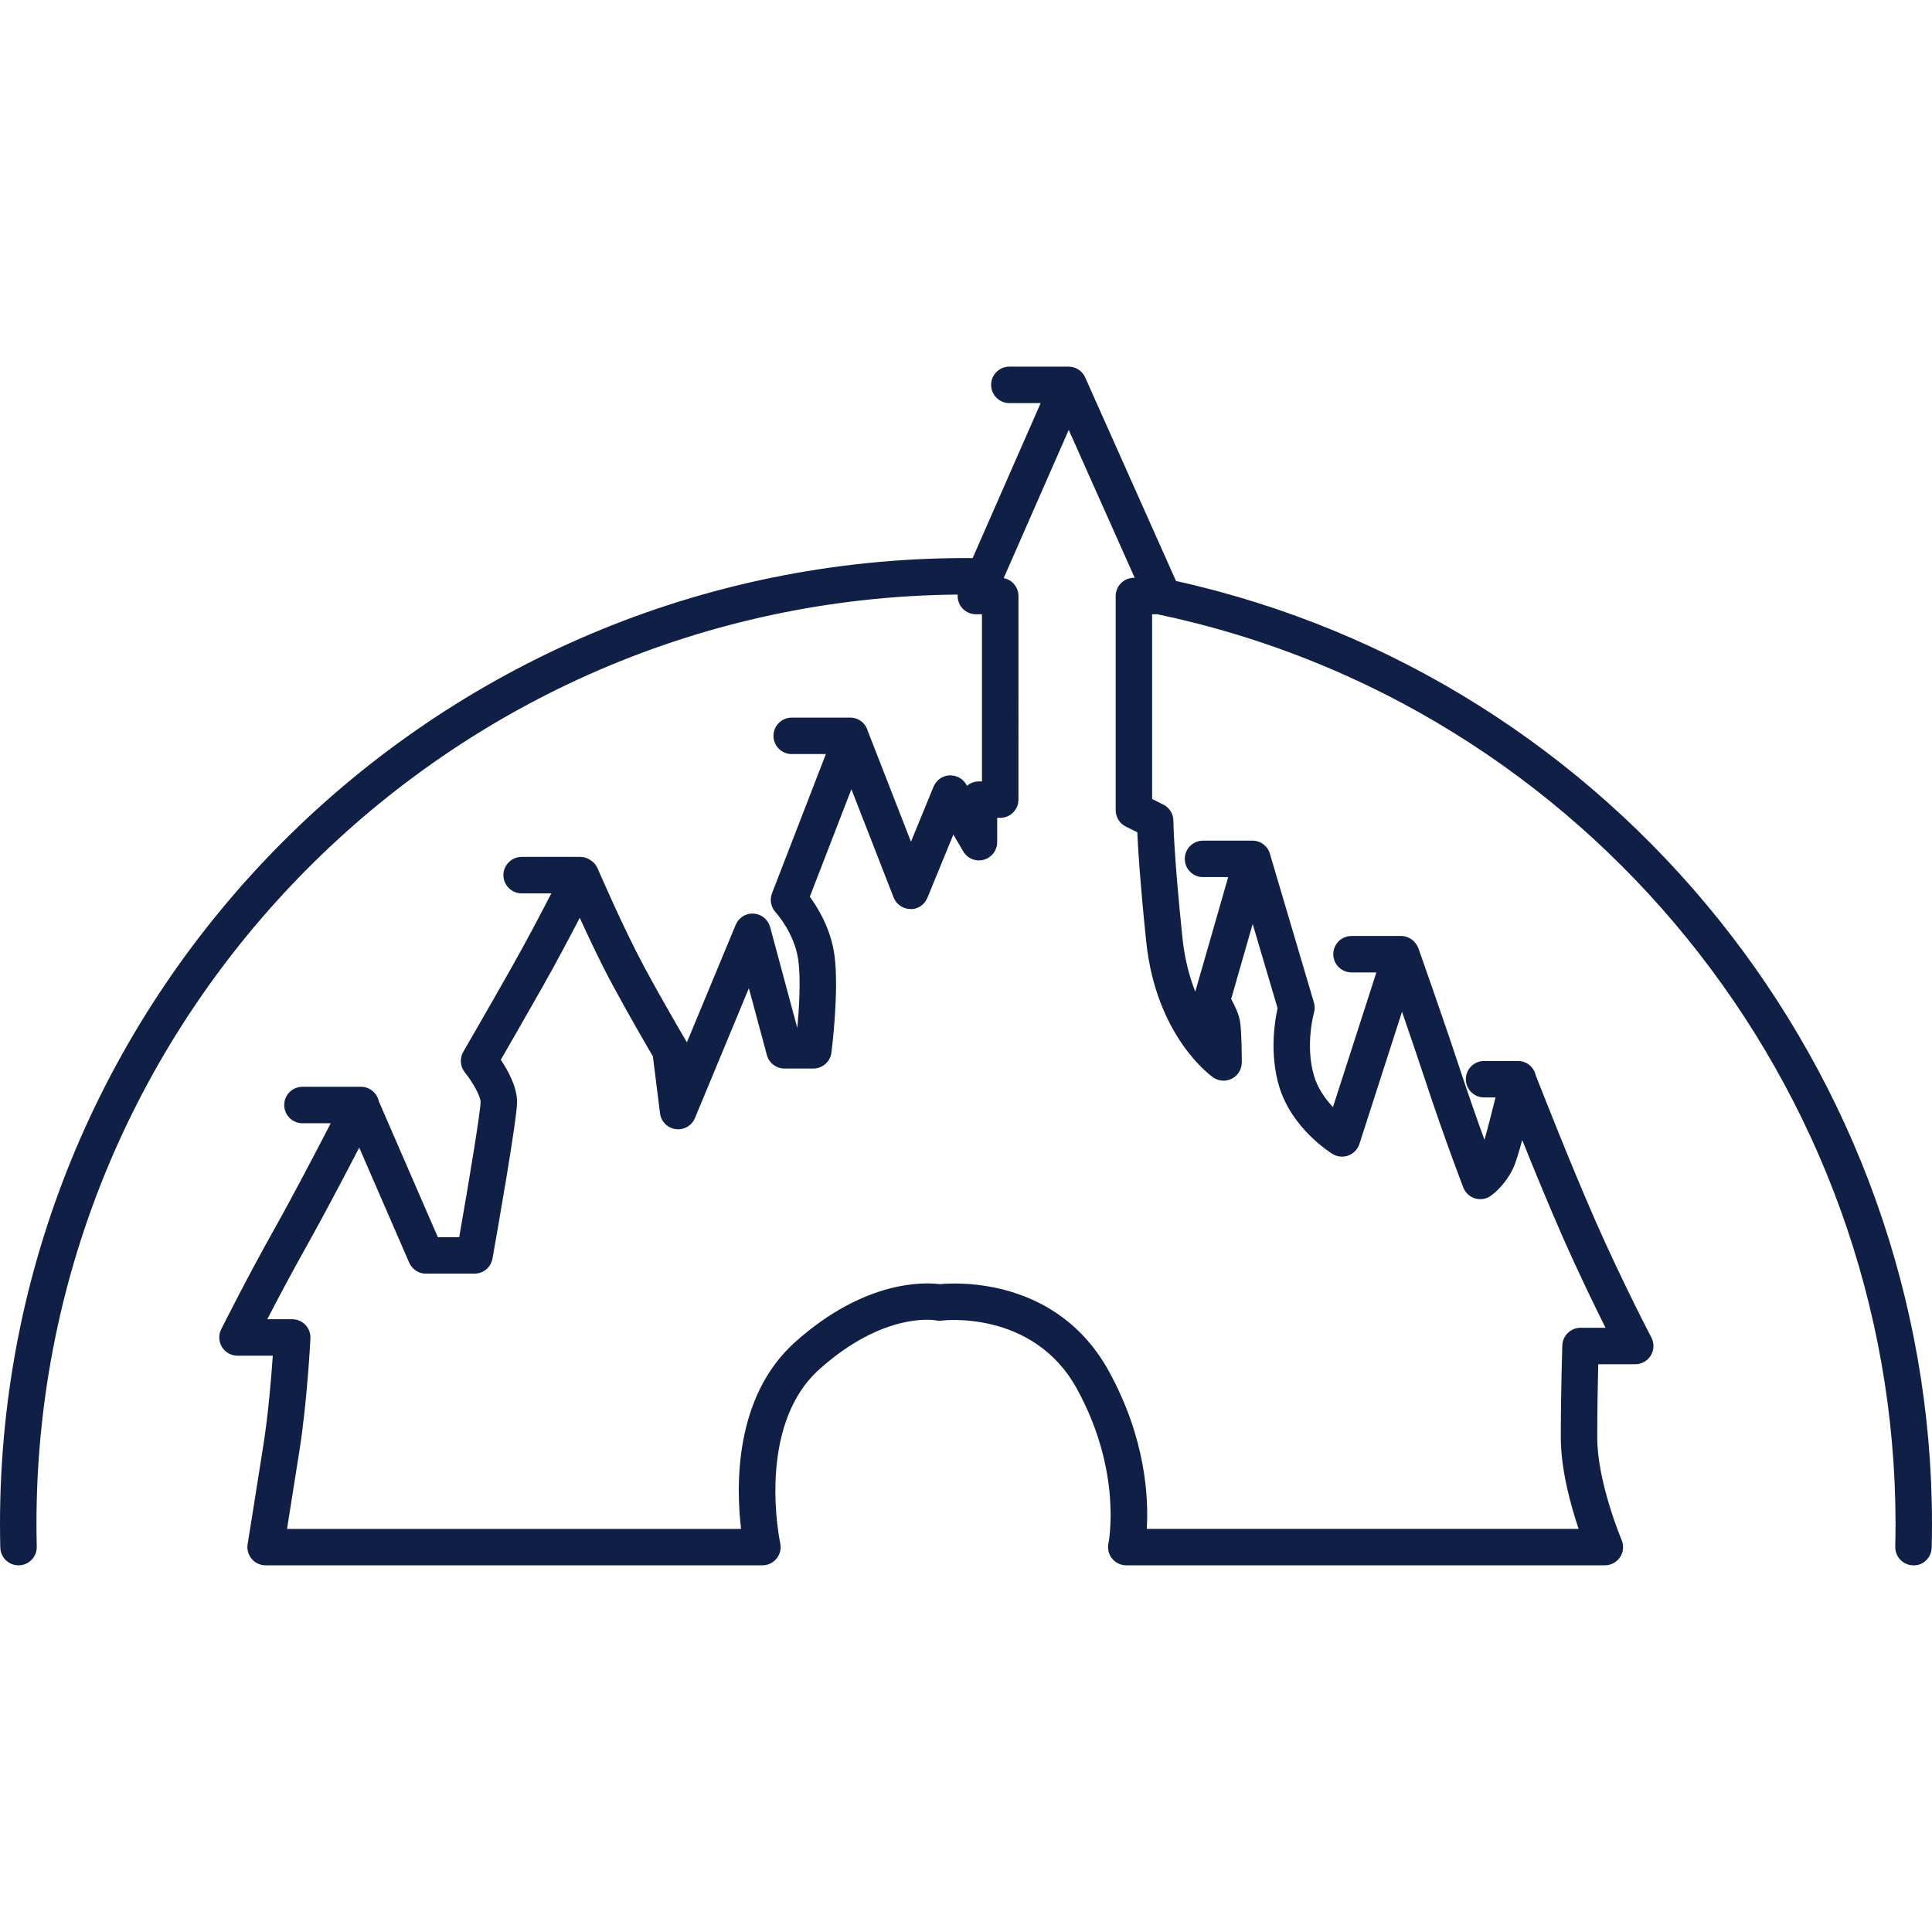
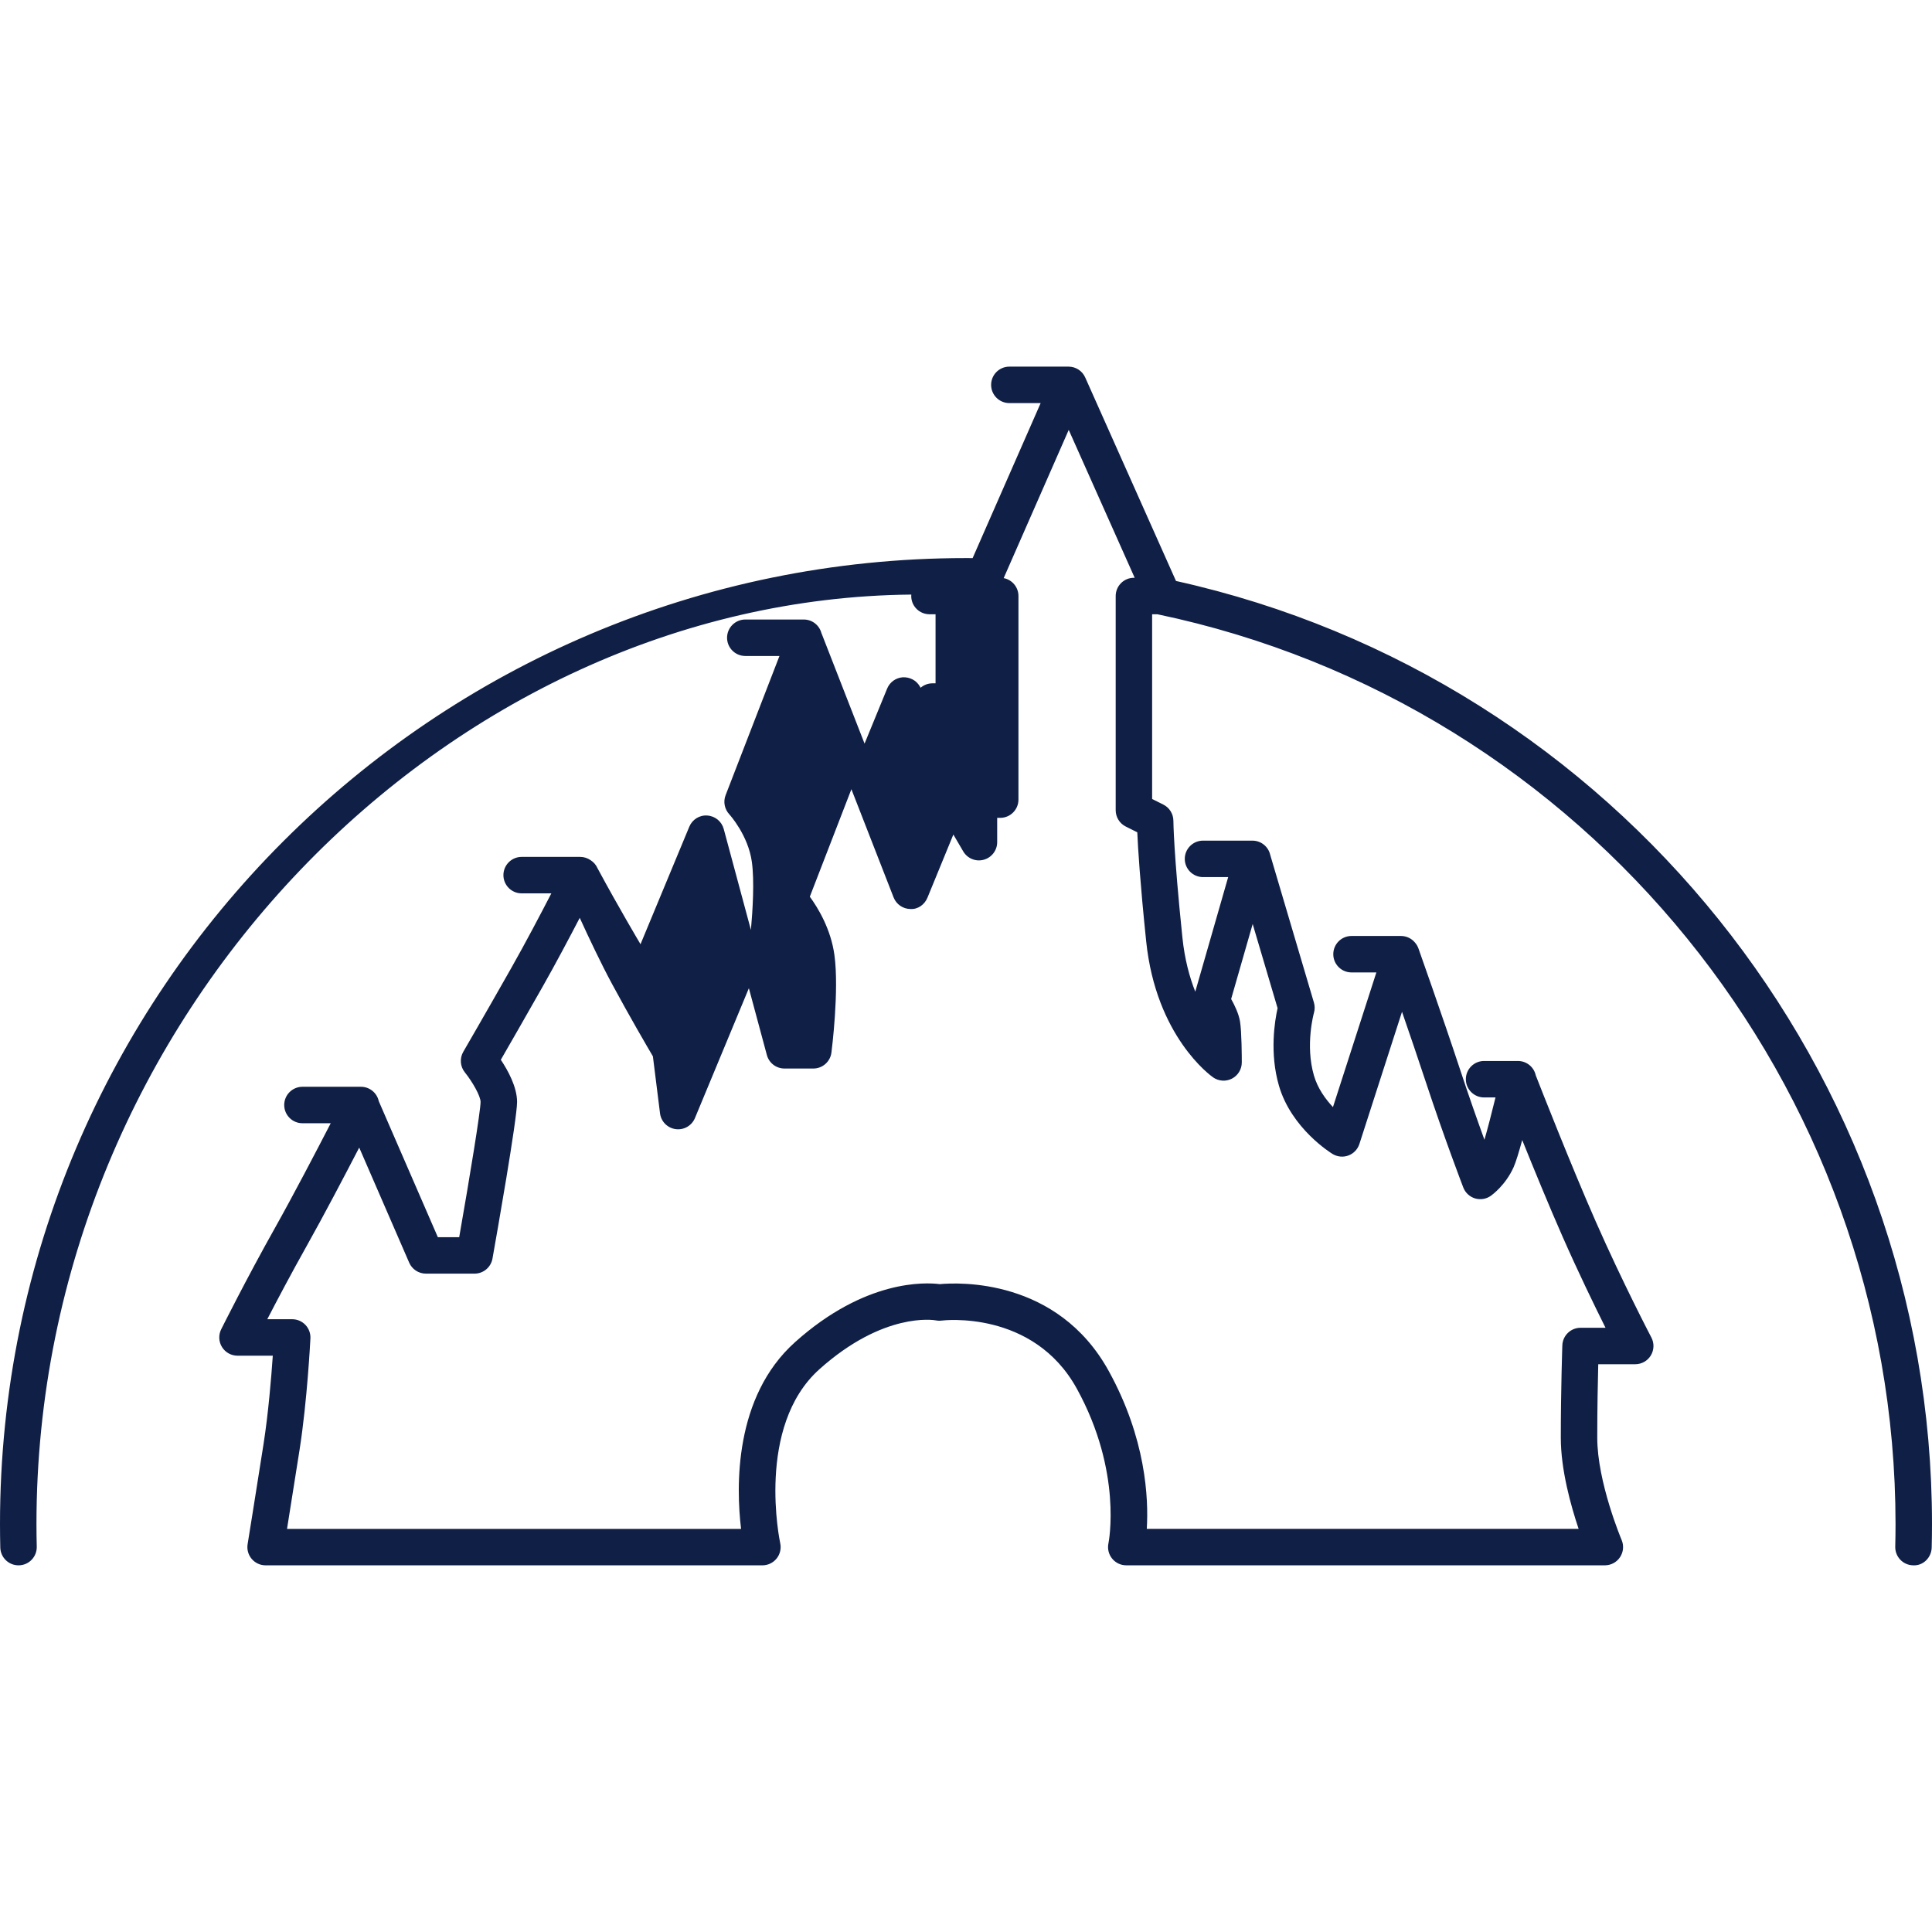
<svg xmlns="http://www.w3.org/2000/svg" fill="#101F46" height="800px" width="800px" version="1.1" id="Capa_1" viewBox="0 0 211.944 211.944" xml:space="preserve">
  <g id="SVGRepo_bgCarrier" stroke-width="0" />
  <g id="SVGRepo_tracerCarrier" stroke-linecap="round" stroke-linejoin="round" />
  <g id="SVGRepo_iconCarrier">
-     <path d="M2.031,171.72c-1.083,0-1.973-0.864-1.999-1.952C0.012,168.913,0,168.054,0,167.194C0,108.761,47.539,61.222,105.972,61.222 c0.242,0,0.484,0.001,0.727,0.003l7.463-17.005h-3.434c-1.104,0-2-0.896-2-2s0.896-2,2-2h6.417c0.023,0.001,0.049,0,0.072,0 c0.002,0,0.004,0,0.006,0c0.789,0,1.505,0.464,1.826,1.186l9.96,22.328c48.179,10.681,82.935,53.862,82.935,103.46 c0,0.861-0.012,1.719-0.033,2.575c-0.026,1.104-0.945,2.023-2.048,1.95c-1.104-0.026-1.978-0.943-1.95-2.048 c0.02-0.823,0.031-1.649,0.031-2.478c0-48.127-34.01-89.977-80.975-99.808h-0.579v20.265l1.228,0.613 c0.678,0.339,1.105,1.031,1.105,1.789c0,0.031,0.019,3.408,0.989,12.794c0.244,2.36,0.772,4.328,1.412,5.942l3.61-12.569h-2.762 c-1.104,0-2-0.896-2-2s0.896-2,2-2h5.422c0.957,0,1.757,0.672,1.954,1.57l4.792,16.195c0.108,0.368,0.109,0.759,0.002,1.128 c-0.008,0.028-0.98,3.518,0,6.879c0.41,1.407,1.263,2.583,2.086,3.458l4.762-14.772h-2.726c-1.104,0-2-0.896-2-2s0.896-2,2-2h5.422 c0.615,0,1.166,0.277,1.532,0.715c0.167,0.188,0.301,0.41,0.389,0.657c0.025,0.072,2.598,7.315,4.598,13.376 c0.95,2.881,1.899,5.567,2.641,7.609c0.351-1.212,0.804-2.972,1.214-4.644h-1.254c-1.104,0-2-0.896-2-2s0.896-2,2-2h3.714 c0.96,0,1.762,0.676,1.955,1.578c0.474,1.21,3.869,9.874,6.578,16.027c2.958,6.716,6.077,12.675,6.108,12.734 c0.325,0.619,0.302,1.364-0.061,1.964c-0.361,0.599-1.011,0.965-1.711,0.965h-4.058c-0.048,1.862-0.109,4.862-0.109,8.06 c0,4.869,2.647,11.155,2.674,11.218c0.263,0.618,0.197,1.326-0.173,1.886s-0.997,0.896-1.668,0.896h-52.5 c-0.605,0-1.179-0.274-1.559-0.747c-0.38-0.472-0.524-1.091-0.395-1.683c0.015-0.069,1.568-7.787-3.465-16.94 c-4.787-8.702-14.722-7.494-14.819-7.481c-0.223,0.029-0.446,0.021-0.664-0.023c-0.211-0.037-5.718-0.948-12.764,5.364 c-7.017,6.286-4.326,18.951-4.298,19.078c0.13,0.592-0.015,1.212-0.394,1.685c-0.38,0.472-0.953,0.748-1.559,0.748h-54.5 c-0.586,0-1.143-0.257-1.523-0.703c-0.38-0.447-0.545-1.037-0.451-1.616c0-0.002,0.916-5.662,1.748-10.989 c0.526-3.368,0.852-7.325,1.015-9.691h-3.873c-0.692,0-1.336-0.358-1.7-0.947c-0.365-0.589-0.399-1.324-0.09-1.944 c0.027-0.054,2.743-5.501,5.88-11.088c2.019-3.596,4.559-8.46,6.138-11.521h-3.103c-1.104,0-2-0.896-2-2s0.896-2,2-2h6.417 c0.96,0,1.762,0.677,1.956,1.579l6.481,14.921h2.343c1.195-6.806,2.341-13.855,2.345-14.834c0-0.654-0.907-2.233-1.721-3.241 c-0.521-0.645-0.592-1.546-0.176-2.263c0.002-0.003,2.414-4.16,5.24-9.148c1.586-2.799,3.266-5.995,4.42-8.232h-3.258 c-1.104,0-2-0.896-2-2s0.896-2,2-2h6.417c0.427,0,0.822,0.134,1.146,0.361c0.334,0.211,0.606,0.521,0.769,0.899 c0.028,0.065,2.826,6.555,5.091,10.76c2.284,4.242,4.601,8.136,4.624,8.175c0.029,0.049,0.056,0.099,0.081,0.149l5.354-12.893 c0.328-0.791,1.117-1.295,1.978-1.229c0.854,0.057,1.578,0.649,1.801,1.477l2.982,11.075c0.192-2.133,0.392-5.352,0.105-7.452 c-0.403-2.957-2.462-5.219-2.483-5.241c-0.517-0.561-0.676-1.373-0.401-2.084l5.91-15.278h-3.748c-1.104,0-2-0.896-2-2s0.896-2,2-2 h6.417c0.93,0,1.712,0.635,1.936,1.495c0.017,0.037,0.032,0.073,0.047,0.111l4.684,12.009l2.478-6.041 c0.289-0.704,0.951-1.183,1.71-1.236c0.769-0.037,1.482,0.329,1.866,0.984l0.095,0.162c0.351-0.302,0.807-0.484,1.305-0.484h0.333 V67.386h-0.667c-0.676,0-1.305-0.341-1.675-0.906c-0.245-0.376-0.354-0.818-0.318-1.254C49.25,65.715,4,111.268,4,167.194 c0,0.829,0.012,1.654,0.032,2.479c0.026,1.104-0.848,2.021-1.952,2.047C2.063,171.72,2.047,171.72,2.031,171.72z M125.805,167.72 h47.373c-0.865-2.57-1.955-6.502-1.955-10c0-5.308,0.167-10.083,0.168-10.13c0.038-1.077,0.922-1.93,1.999-1.93h2.739 c-1.213-2.43-3.002-6.112-4.736-10.052c-1.456-3.307-3.105-7.32-4.402-10.542c-0.351,1.28-0.691,2.407-0.94,2.966 c-0.863,1.942-2.333,3.03-2.498,3.147c-0.503,0.359-1.142,0.468-1.737,0.289c-0.592-0.178-1.069-0.62-1.291-1.197 c-0.021-0.054-2.067-5.381-4.117-11.592c-0.845-2.561-1.793-5.335-2.605-7.684l-4.675,14.503c-0.188,0.583-0.632,1.048-1.206,1.262 c-0.572,0.214-1.214,0.152-1.737-0.167c-0.184-0.111-4.512-2.79-5.88-7.48c-1.047-3.59-0.462-7.126-0.151-8.513l-2.733-9.236 l-2.363,8.229c0.381,0.675,0.832,1.612,0.974,2.465c0.185,1.105,0.194,3.938,0.194,4.494c0,0.745-0.414,1.429-1.074,1.773 c-0.66,0.344-1.458,0.293-2.069-0.133c-0.255-0.178-6.264-4.477-7.346-14.935c-0.677-6.546-0.9-10.22-0.975-11.952l-1.264-0.632 c-0.678-0.339-1.105-1.031-1.105-1.789v-23.5c0-1.104,0.896-2,2-2h0.084l-7.236-16.223l-7.136,16.259 c0.924,0.177,1.621,0.989,1.621,1.964V87.72c0,1.104-0.896,2-2,2h-0.333v2.666c0,0.902-0.604,1.693-1.477,1.93 c-0.87,0.241-1.792-0.14-2.249-0.919l-1.082-1.847l-2.842,6.929c-0.311,0.757-1.046,1.296-1.868,1.241 c-0.817-0.007-1.549-0.512-1.846-1.273l-4.629-11.869l-4.561,11.791c0.915,1.252,2.313,3.563,2.701,6.414 c0.53,3.885-0.295,10.416-0.331,10.691c-0.128,0.998-0.978,1.746-1.984,1.746h-3.167c-0.904,0-1.696-0.606-1.931-1.48l-1.974-7.33 l-5.915,14.243c-0.348,0.838-1.221,1.34-2.116,1.215c-0.899-0.121-1.604-0.833-1.716-1.733l-0.782-6.254 c-0.634-1.076-2.575-4.398-4.494-7.962c-1.203-2.233-2.518-5.013-3.531-7.229c-1.137,2.188-2.63,5.007-4.052,7.517 c-1.948,3.437-3.699,6.48-4.606,8.053c0.781,1.167,1.783,2.985,1.783,4.627c0,1.913-2.248,14.65-2.698,17.184 c-0.17,0.955-1,1.65-1.969,1.65h-5.333c-0.796,0-1.517-0.473-1.834-1.203l-5.483-12.625c-1.6,3.089-3.903,7.479-5.772,10.808 c-1.681,2.993-3.238,5.943-4.313,8.021h2.735c0.548,0,1.072,0.225,1.449,0.621c0.377,0.397,0.576,0.932,0.548,1.479 c-0.014,0.276-0.348,6.833-1.188,12.209l0,0c-0.502,3.213-1.034,6.546-1.378,8.691h49.809c-0.546-4.571-0.796-14.469,5.926-20.489 c7.675-6.878,14.267-6.566,15.875-6.36c2.001-0.187,12.91-0.695,18.545,9.552C125.701,157.801,126.011,164.338,125.805,167.72z" />
+     <path d="M2.031,171.72c-1.083,0-1.973-0.864-1.999-1.952C0.012,168.913,0,168.054,0,167.194C0,108.761,47.539,61.222,105.972,61.222 c0.242,0,0.484,0.001,0.727,0.003l7.463-17.005h-3.434c-1.104,0-2-0.896-2-2s0.896-2,2-2h6.417c0.023,0.001,0.049,0,0.072,0 c0.002,0,0.004,0,0.006,0c0.789,0,1.505,0.464,1.826,1.186l9.96,22.328c48.179,10.681,82.935,53.862,82.935,103.46 c0,0.861-0.012,1.719-0.033,2.575c-0.026,1.104-0.945,2.023-2.048,1.95c-1.104-0.026-1.978-0.943-1.95-2.048 c0.02-0.823,0.031-1.649,0.031-2.478c0-48.127-34.01-89.977-80.975-99.808h-0.579v20.265l1.228,0.613 c0.678,0.339,1.105,1.031,1.105,1.789c0,0.031,0.019,3.408,0.989,12.794c0.244,2.36,0.772,4.328,1.412,5.942l3.61-12.569h-2.762 c-1.104,0-2-0.896-2-2s0.896-2,2-2h5.422c0.957,0,1.757,0.672,1.954,1.57l4.792,16.195c0.108,0.368,0.109,0.759,0.002,1.128 c-0.008,0.028-0.98,3.518,0,6.879c0.41,1.407,1.263,2.583,2.086,3.458l4.762-14.772h-2.726c-1.104,0-2-0.896-2-2s0.896-2,2-2h5.422 c0.615,0,1.166,0.277,1.532,0.715c0.167,0.188,0.301,0.41,0.389,0.657c0.025,0.072,2.598,7.315,4.598,13.376 c0.95,2.881,1.899,5.567,2.641,7.609c0.351-1.212,0.804-2.972,1.214-4.644h-1.254c-1.104,0-2-0.896-2-2s0.896-2,2-2h3.714 c0.96,0,1.762,0.676,1.955,1.578c0.474,1.21,3.869,9.874,6.578,16.027c2.958,6.716,6.077,12.675,6.108,12.734 c0.325,0.619,0.302,1.364-0.061,1.964c-0.361,0.599-1.011,0.965-1.711,0.965h-4.058c-0.048,1.862-0.109,4.862-0.109,8.06 c0,4.869,2.647,11.155,2.674,11.218c0.263,0.618,0.197,1.326-0.173,1.886s-0.997,0.896-1.668,0.896h-52.5 c-0.605,0-1.179-0.274-1.559-0.747c-0.38-0.472-0.524-1.091-0.395-1.683c0.015-0.069,1.568-7.787-3.465-16.94 c-4.787-8.702-14.722-7.494-14.819-7.481c-0.223,0.029-0.446,0.021-0.664-0.023c-0.211-0.037-5.718-0.948-12.764,5.364 c-7.017,6.286-4.326,18.951-4.298,19.078c0.13,0.592-0.015,1.212-0.394,1.685c-0.38,0.472-0.953,0.748-1.559,0.748h-54.5 c-0.586,0-1.143-0.257-1.523-0.703c-0.38-0.447-0.545-1.037-0.451-1.616c0-0.002,0.916-5.662,1.748-10.989 c0.526-3.368,0.852-7.325,1.015-9.691h-3.873c-0.692,0-1.336-0.358-1.7-0.947c-0.365-0.589-0.399-1.324-0.09-1.944 c0.027-0.054,2.743-5.501,5.88-11.088c2.019-3.596,4.559-8.46,6.138-11.521h-3.103c-1.104,0-2-0.896-2-2s0.896-2,2-2h6.417 c0.96,0,1.762,0.677,1.956,1.579l6.481,14.921h2.343c1.195-6.806,2.341-13.855,2.345-14.834c0-0.654-0.907-2.233-1.721-3.241 c-0.521-0.645-0.592-1.546-0.176-2.263c0.002-0.003,2.414-4.16,5.24-9.148c1.586-2.799,3.266-5.995,4.42-8.232h-3.258 c-1.104,0-2-0.896-2-2s0.896-2,2-2h6.417c0.427,0,0.822,0.134,1.146,0.361c0.334,0.211,0.606,0.521,0.769,0.899 c2.284,4.242,4.601,8.136,4.624,8.175c0.029,0.049,0.056,0.099,0.081,0.149l5.354-12.893 c0.328-0.791,1.117-1.295,1.978-1.229c0.854,0.057,1.578,0.649,1.801,1.477l2.982,11.075c0.192-2.133,0.392-5.352,0.105-7.452 c-0.403-2.957-2.462-5.219-2.483-5.241c-0.517-0.561-0.676-1.373-0.401-2.084l5.91-15.278h-3.748c-1.104,0-2-0.896-2-2s0.896-2,2-2 h6.417c0.93,0,1.712,0.635,1.936,1.495c0.017,0.037,0.032,0.073,0.047,0.111l4.684,12.009l2.478-6.041 c0.289-0.704,0.951-1.183,1.71-1.236c0.769-0.037,1.482,0.329,1.866,0.984l0.095,0.162c0.351-0.302,0.807-0.484,1.305-0.484h0.333 V67.386h-0.667c-0.676,0-1.305-0.341-1.675-0.906c-0.245-0.376-0.354-0.818-0.318-1.254C49.25,65.715,4,111.268,4,167.194 c0,0.829,0.012,1.654,0.032,2.479c0.026,1.104-0.848,2.021-1.952,2.047C2.063,171.72,2.047,171.72,2.031,171.72z M125.805,167.72 h47.373c-0.865-2.57-1.955-6.502-1.955-10c0-5.308,0.167-10.083,0.168-10.13c0.038-1.077,0.922-1.93,1.999-1.93h2.739 c-1.213-2.43-3.002-6.112-4.736-10.052c-1.456-3.307-3.105-7.32-4.402-10.542c-0.351,1.28-0.691,2.407-0.94,2.966 c-0.863,1.942-2.333,3.03-2.498,3.147c-0.503,0.359-1.142,0.468-1.737,0.289c-0.592-0.178-1.069-0.62-1.291-1.197 c-0.021-0.054-2.067-5.381-4.117-11.592c-0.845-2.561-1.793-5.335-2.605-7.684l-4.675,14.503c-0.188,0.583-0.632,1.048-1.206,1.262 c-0.572,0.214-1.214,0.152-1.737-0.167c-0.184-0.111-4.512-2.79-5.88-7.48c-1.047-3.59-0.462-7.126-0.151-8.513l-2.733-9.236 l-2.363,8.229c0.381,0.675,0.832,1.612,0.974,2.465c0.185,1.105,0.194,3.938,0.194,4.494c0,0.745-0.414,1.429-1.074,1.773 c-0.66,0.344-1.458,0.293-2.069-0.133c-0.255-0.178-6.264-4.477-7.346-14.935c-0.677-6.546-0.9-10.22-0.975-11.952l-1.264-0.632 c-0.678-0.339-1.105-1.031-1.105-1.789v-23.5c0-1.104,0.896-2,2-2h0.084l-7.236-16.223l-7.136,16.259 c0.924,0.177,1.621,0.989,1.621,1.964V87.72c0,1.104-0.896,2-2,2h-0.333v2.666c0,0.902-0.604,1.693-1.477,1.93 c-0.87,0.241-1.792-0.14-2.249-0.919l-1.082-1.847l-2.842,6.929c-0.311,0.757-1.046,1.296-1.868,1.241 c-0.817-0.007-1.549-0.512-1.846-1.273l-4.629-11.869l-4.561,11.791c0.915,1.252,2.313,3.563,2.701,6.414 c0.53,3.885-0.295,10.416-0.331,10.691c-0.128,0.998-0.978,1.746-1.984,1.746h-3.167c-0.904,0-1.696-0.606-1.931-1.48l-1.974-7.33 l-5.915,14.243c-0.348,0.838-1.221,1.34-2.116,1.215c-0.899-0.121-1.604-0.833-1.716-1.733l-0.782-6.254 c-0.634-1.076-2.575-4.398-4.494-7.962c-1.203-2.233-2.518-5.013-3.531-7.229c-1.137,2.188-2.63,5.007-4.052,7.517 c-1.948,3.437-3.699,6.48-4.606,8.053c0.781,1.167,1.783,2.985,1.783,4.627c0,1.913-2.248,14.65-2.698,17.184 c-0.17,0.955-1,1.65-1.969,1.65h-5.333c-0.796,0-1.517-0.473-1.834-1.203l-5.483-12.625c-1.6,3.089-3.903,7.479-5.772,10.808 c-1.681,2.993-3.238,5.943-4.313,8.021h2.735c0.548,0,1.072,0.225,1.449,0.621c0.377,0.397,0.576,0.932,0.548,1.479 c-0.014,0.276-0.348,6.833-1.188,12.209l0,0c-0.502,3.213-1.034,6.546-1.378,8.691h49.809c-0.546-4.571-0.796-14.469,5.926-20.489 c7.675-6.878,14.267-6.566,15.875-6.36c2.001-0.187,12.91-0.695,18.545,9.552C125.701,157.801,126.011,164.338,125.805,167.72z" />
  </g>
</svg>